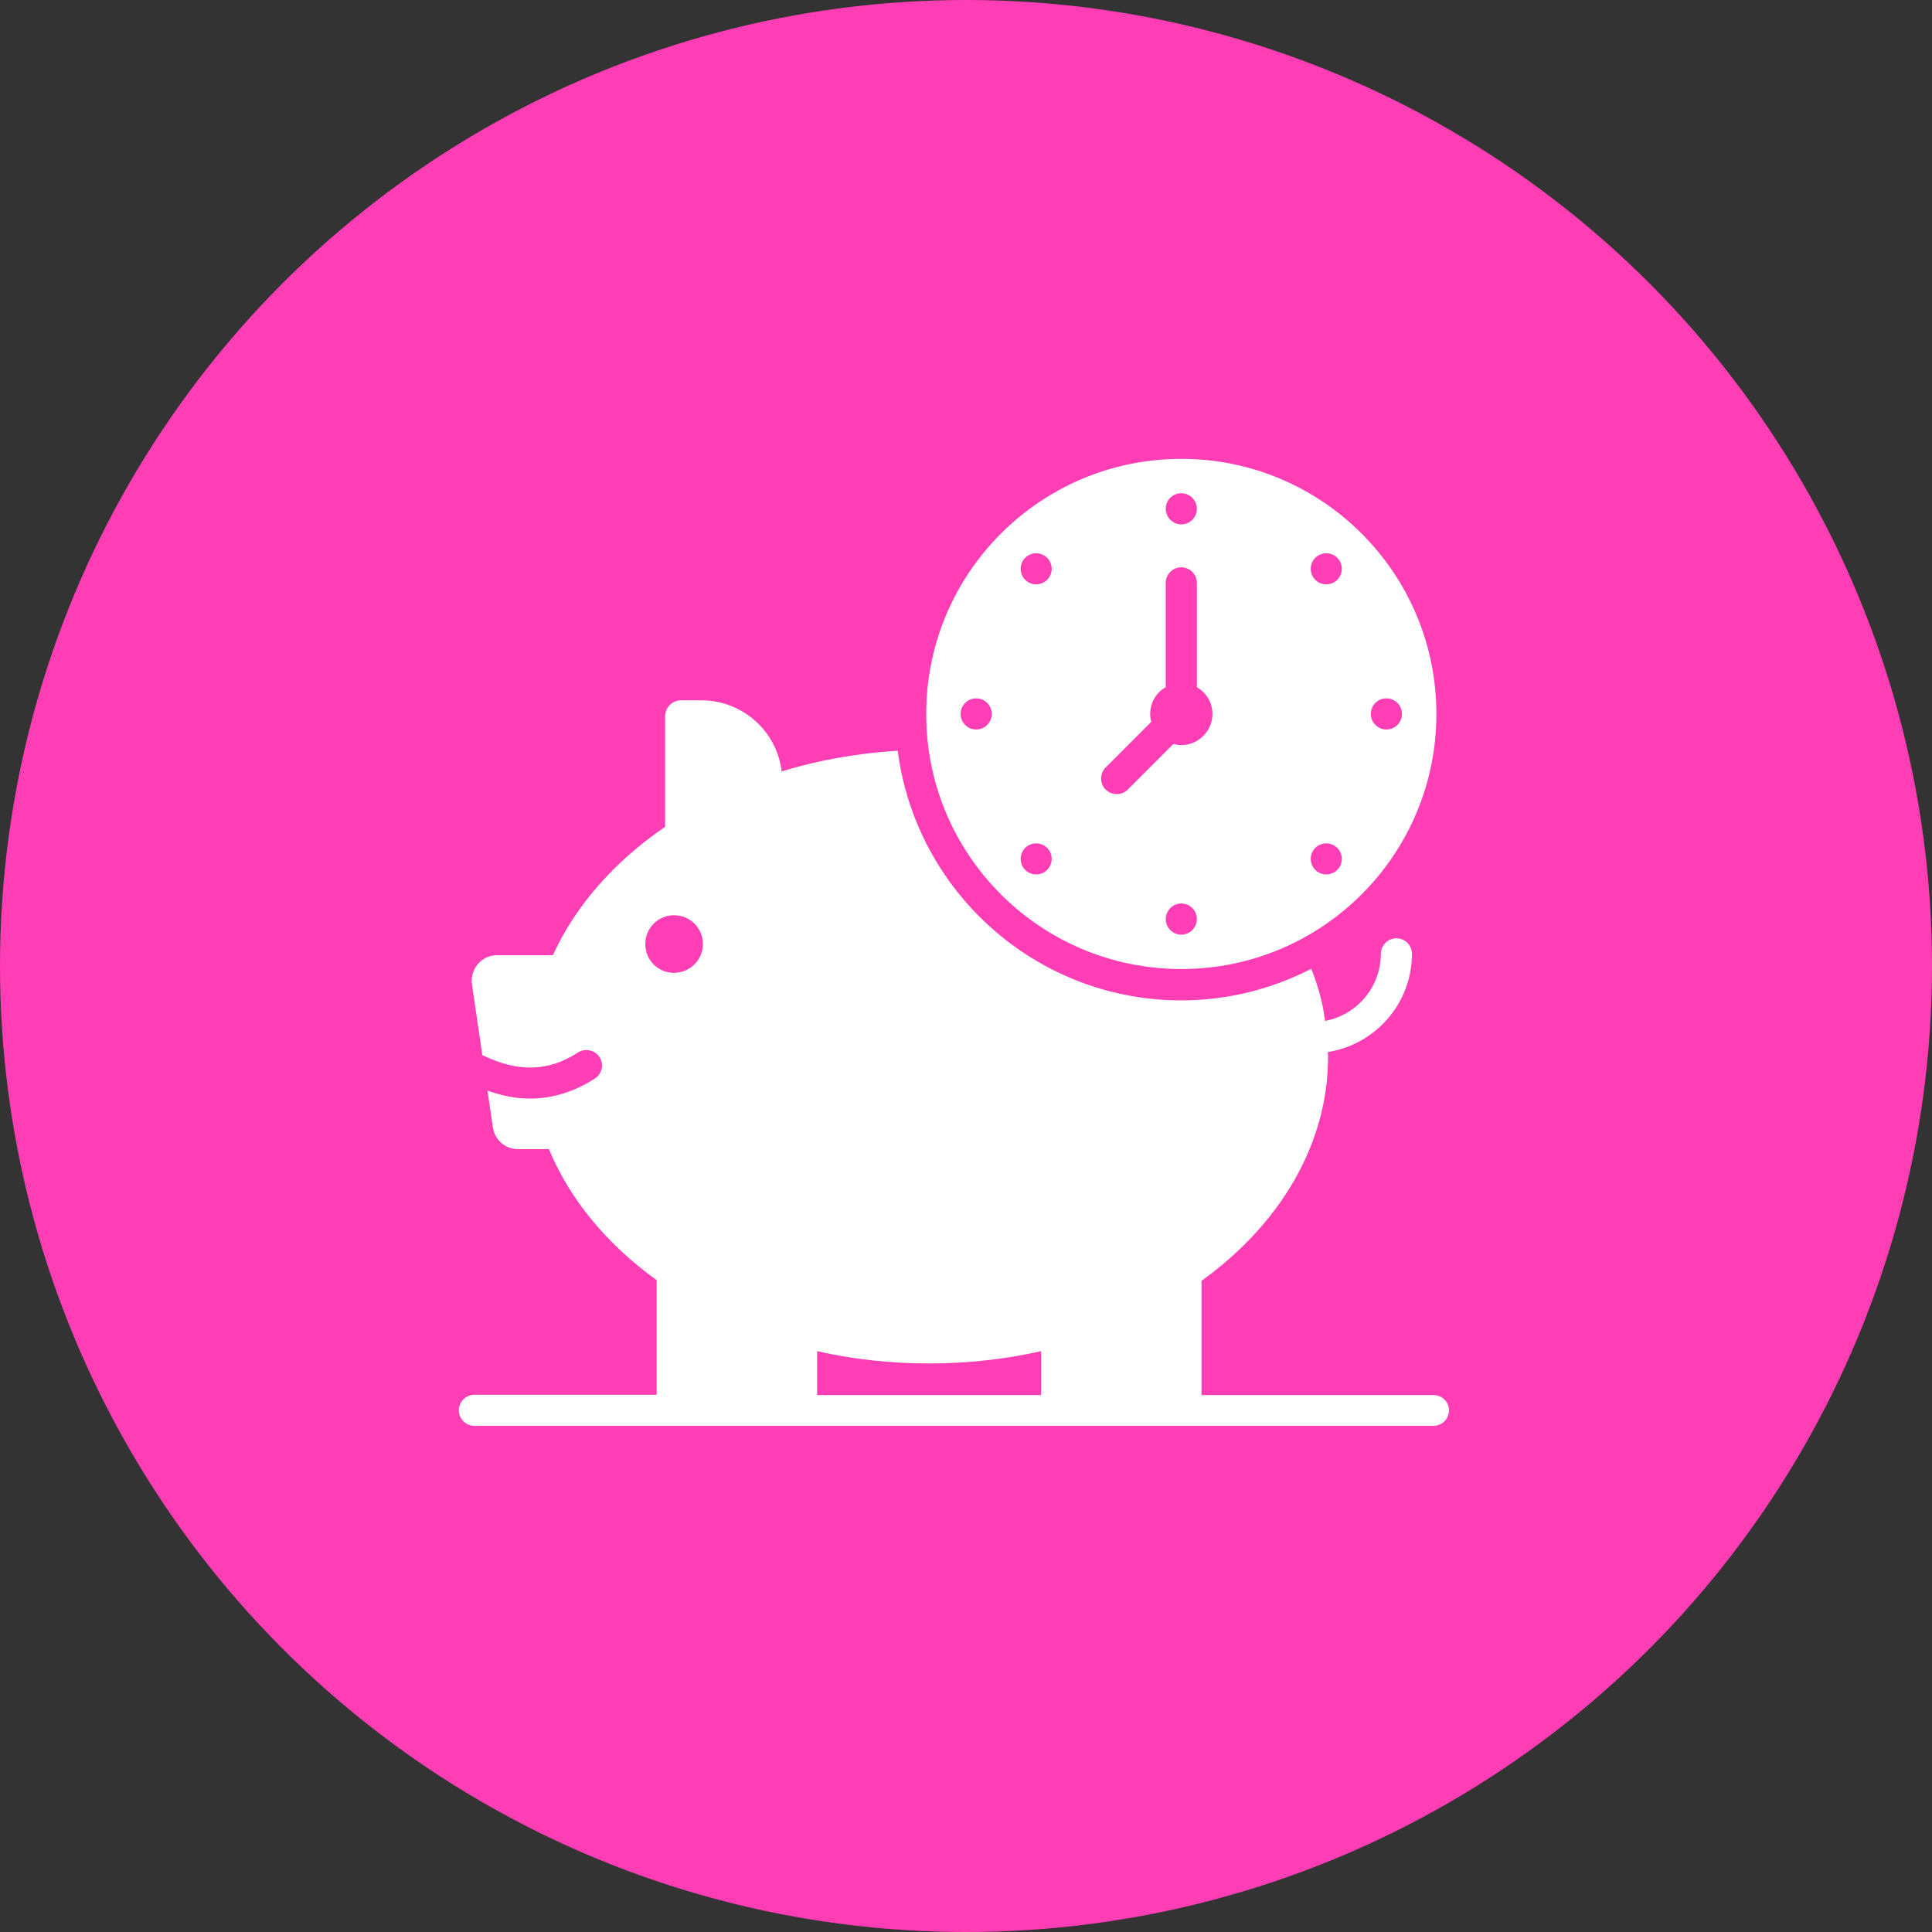
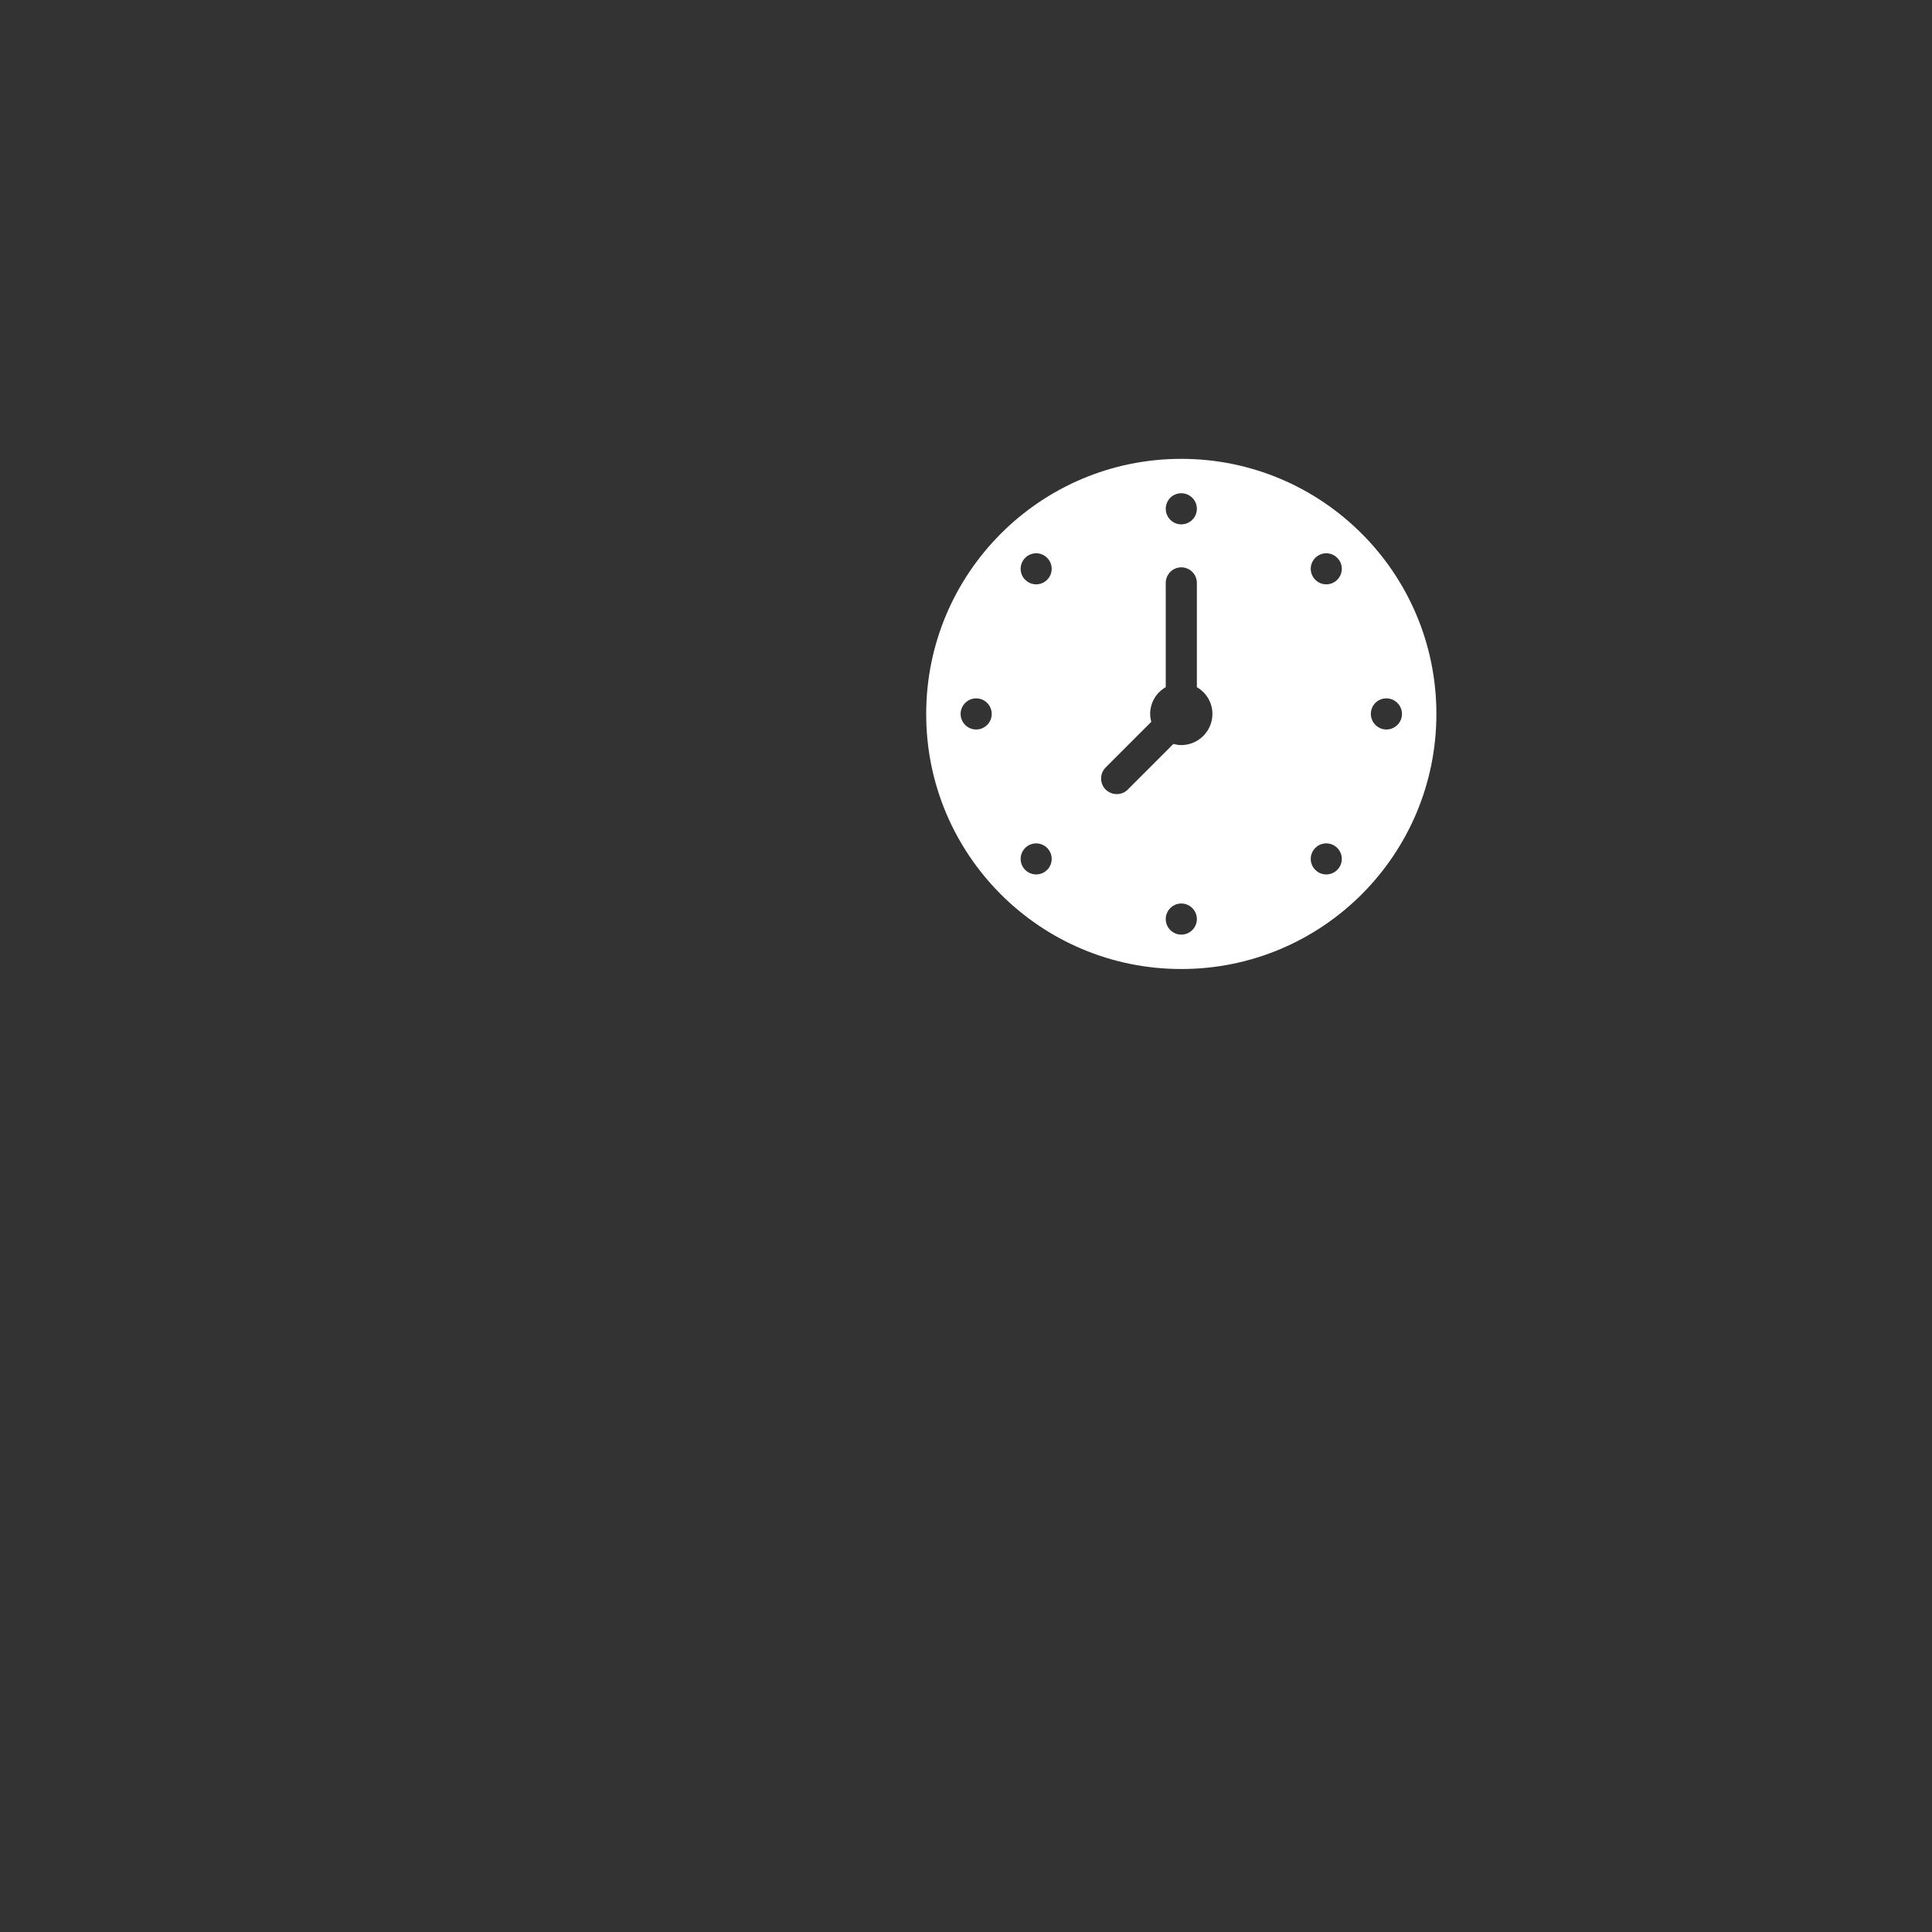
<svg xmlns="http://www.w3.org/2000/svg" width="80" height="80" viewBox="0 0 80 80" fill="none">
  <rect x="0" y="0" width="80" height="80" fill="#333333" stroke="none" />
-   <circle cx="40" cy="40" r="40" fill="#FF3DB5" />
-   <path d="M59.356 57.766H49.753V53.036C52.975 50.716 54.993 47.41 54.993 43.756C54.993 43.691 54.98 43.627 54.98 43.563C56.952 43.253 58.466 41.552 58.466 39.496C58.466 39.142 58.176 38.852 57.822 38.852C57.467 38.852 57.177 39.142 57.177 39.496C57.177 40.875 56.178 42.029 54.87 42.274C54.825 41.997 54.786 41.719 54.722 41.449C54.612 40.991 54.471 40.547 54.297 40.115C52.679 40.946 50.855 41.423 48.915 41.423C42.896 41.423 37.921 36.906 37.173 31.086C36.709 31.112 36.252 31.157 35.801 31.215C34.602 31.363 33.455 31.608 32.366 31.943C32.173 30.28 30.748 28.998 29.041 28.998H28.203C27.835 28.998 27.539 29.294 27.539 29.662V34.237C25.451 35.662 23.833 37.492 22.892 39.554H20.573C19.941 39.554 19.458 40.121 19.541 40.753L19.973 43.691C21.455 44.407 22.693 44.381 23.936 43.582C24.239 43.389 24.633 43.479 24.826 43.775C25.019 44.072 24.929 44.471 24.626 44.665C23.762 45.212 22.873 45.49 21.945 45.49C21.372 45.49 20.785 45.374 20.186 45.161L20.411 46.695C20.489 47.204 20.927 47.584 21.442 47.584H22.731C23.595 49.685 25.154 51.541 27.191 53.01V57.754H19.645C19.29 57.754 19 58.044 19 58.398C19 58.752 19.29 59.042 19.645 59.042H59.356C59.71 59.042 60 58.752 60 58.398C60 58.044 59.71 57.766 59.356 57.766ZM26.721 39.09C26.721 38.426 27.255 37.898 27.913 37.898C28.576 37.898 29.105 38.433 29.105 39.09C29.105 39.748 28.57 40.282 27.913 40.282C27.255 40.289 26.721 39.754 26.721 39.09ZM33.835 55.949C35.311 56.284 36.864 56.458 38.482 56.458C40.093 56.458 41.646 56.278 43.109 55.949V57.766H33.835V55.949Z" fill="white" />
  <path d="M48.915 40.125C54.754 40.125 59.478 35.395 59.478 29.563C59.478 23.73 54.747 19 48.915 19C43.083 19 38.352 23.73 38.352 29.563C38.346 35.395 43.076 40.125 48.915 40.125ZM57.409 28.918C57.763 28.918 58.053 29.208 58.053 29.563C58.053 29.917 57.763 30.207 57.409 30.207C57.054 30.207 56.764 29.917 56.764 29.563C56.764 29.202 57.048 28.918 57.409 28.918ZM48.915 38.701C48.561 38.701 48.271 38.411 48.271 38.056C48.271 37.702 48.561 37.412 48.915 37.412C49.27 37.412 49.56 37.702 49.56 38.056C49.56 38.411 49.27 38.701 48.915 38.701ZM54.464 23.099C54.715 22.847 55.121 22.847 55.373 23.099C55.624 23.35 55.624 23.756 55.373 24.007C55.121 24.259 54.715 24.259 54.464 24.007C54.212 23.756 54.212 23.35 54.464 23.099ZM54.464 35.111C54.715 34.86 55.121 34.86 55.373 35.111C55.624 35.363 55.624 35.769 55.373 36.02C55.121 36.271 54.715 36.271 54.464 36.02C54.212 35.769 54.212 35.363 54.464 35.111ZM48.915 20.424C49.27 20.424 49.56 20.714 49.56 21.069C49.56 21.423 49.27 21.713 48.915 21.713C48.561 21.713 48.271 21.423 48.271 21.069C48.271 20.714 48.554 20.424 48.915 20.424ZM45.783 31.779L47.671 29.891C47.645 29.788 47.626 29.679 47.626 29.563C47.626 29.086 47.884 28.673 48.271 28.454V24.136C48.271 23.782 48.561 23.492 48.915 23.492C49.27 23.492 49.56 23.782 49.56 24.136V28.454C49.946 28.68 50.204 29.086 50.204 29.563C50.204 30.271 49.624 30.852 48.915 30.852C48.799 30.852 48.69 30.832 48.586 30.806L46.698 32.695C46.569 32.824 46.408 32.882 46.241 32.882C46.073 32.882 45.912 32.817 45.783 32.695C45.532 32.443 45.532 32.031 45.783 31.779ZM42.451 23.099C42.703 22.847 43.109 22.847 43.36 23.099C43.611 23.35 43.611 23.756 43.36 24.007C43.109 24.259 42.703 24.259 42.451 24.007C42.2 23.762 42.2 23.35 42.451 23.099ZM42.451 35.111C42.703 34.86 43.109 34.86 43.36 35.111C43.611 35.363 43.611 35.769 43.36 36.02C43.109 36.271 42.703 36.271 42.451 36.02C42.2 35.769 42.2 35.363 42.451 35.111ZM40.421 30.207C40.067 30.207 39.777 29.917 39.777 29.563C39.777 29.208 40.067 28.918 40.421 28.918C40.776 28.918 41.066 29.208 41.066 29.563C41.066 29.917 40.776 30.207 40.421 30.207Z" fill="white" />
</svg>